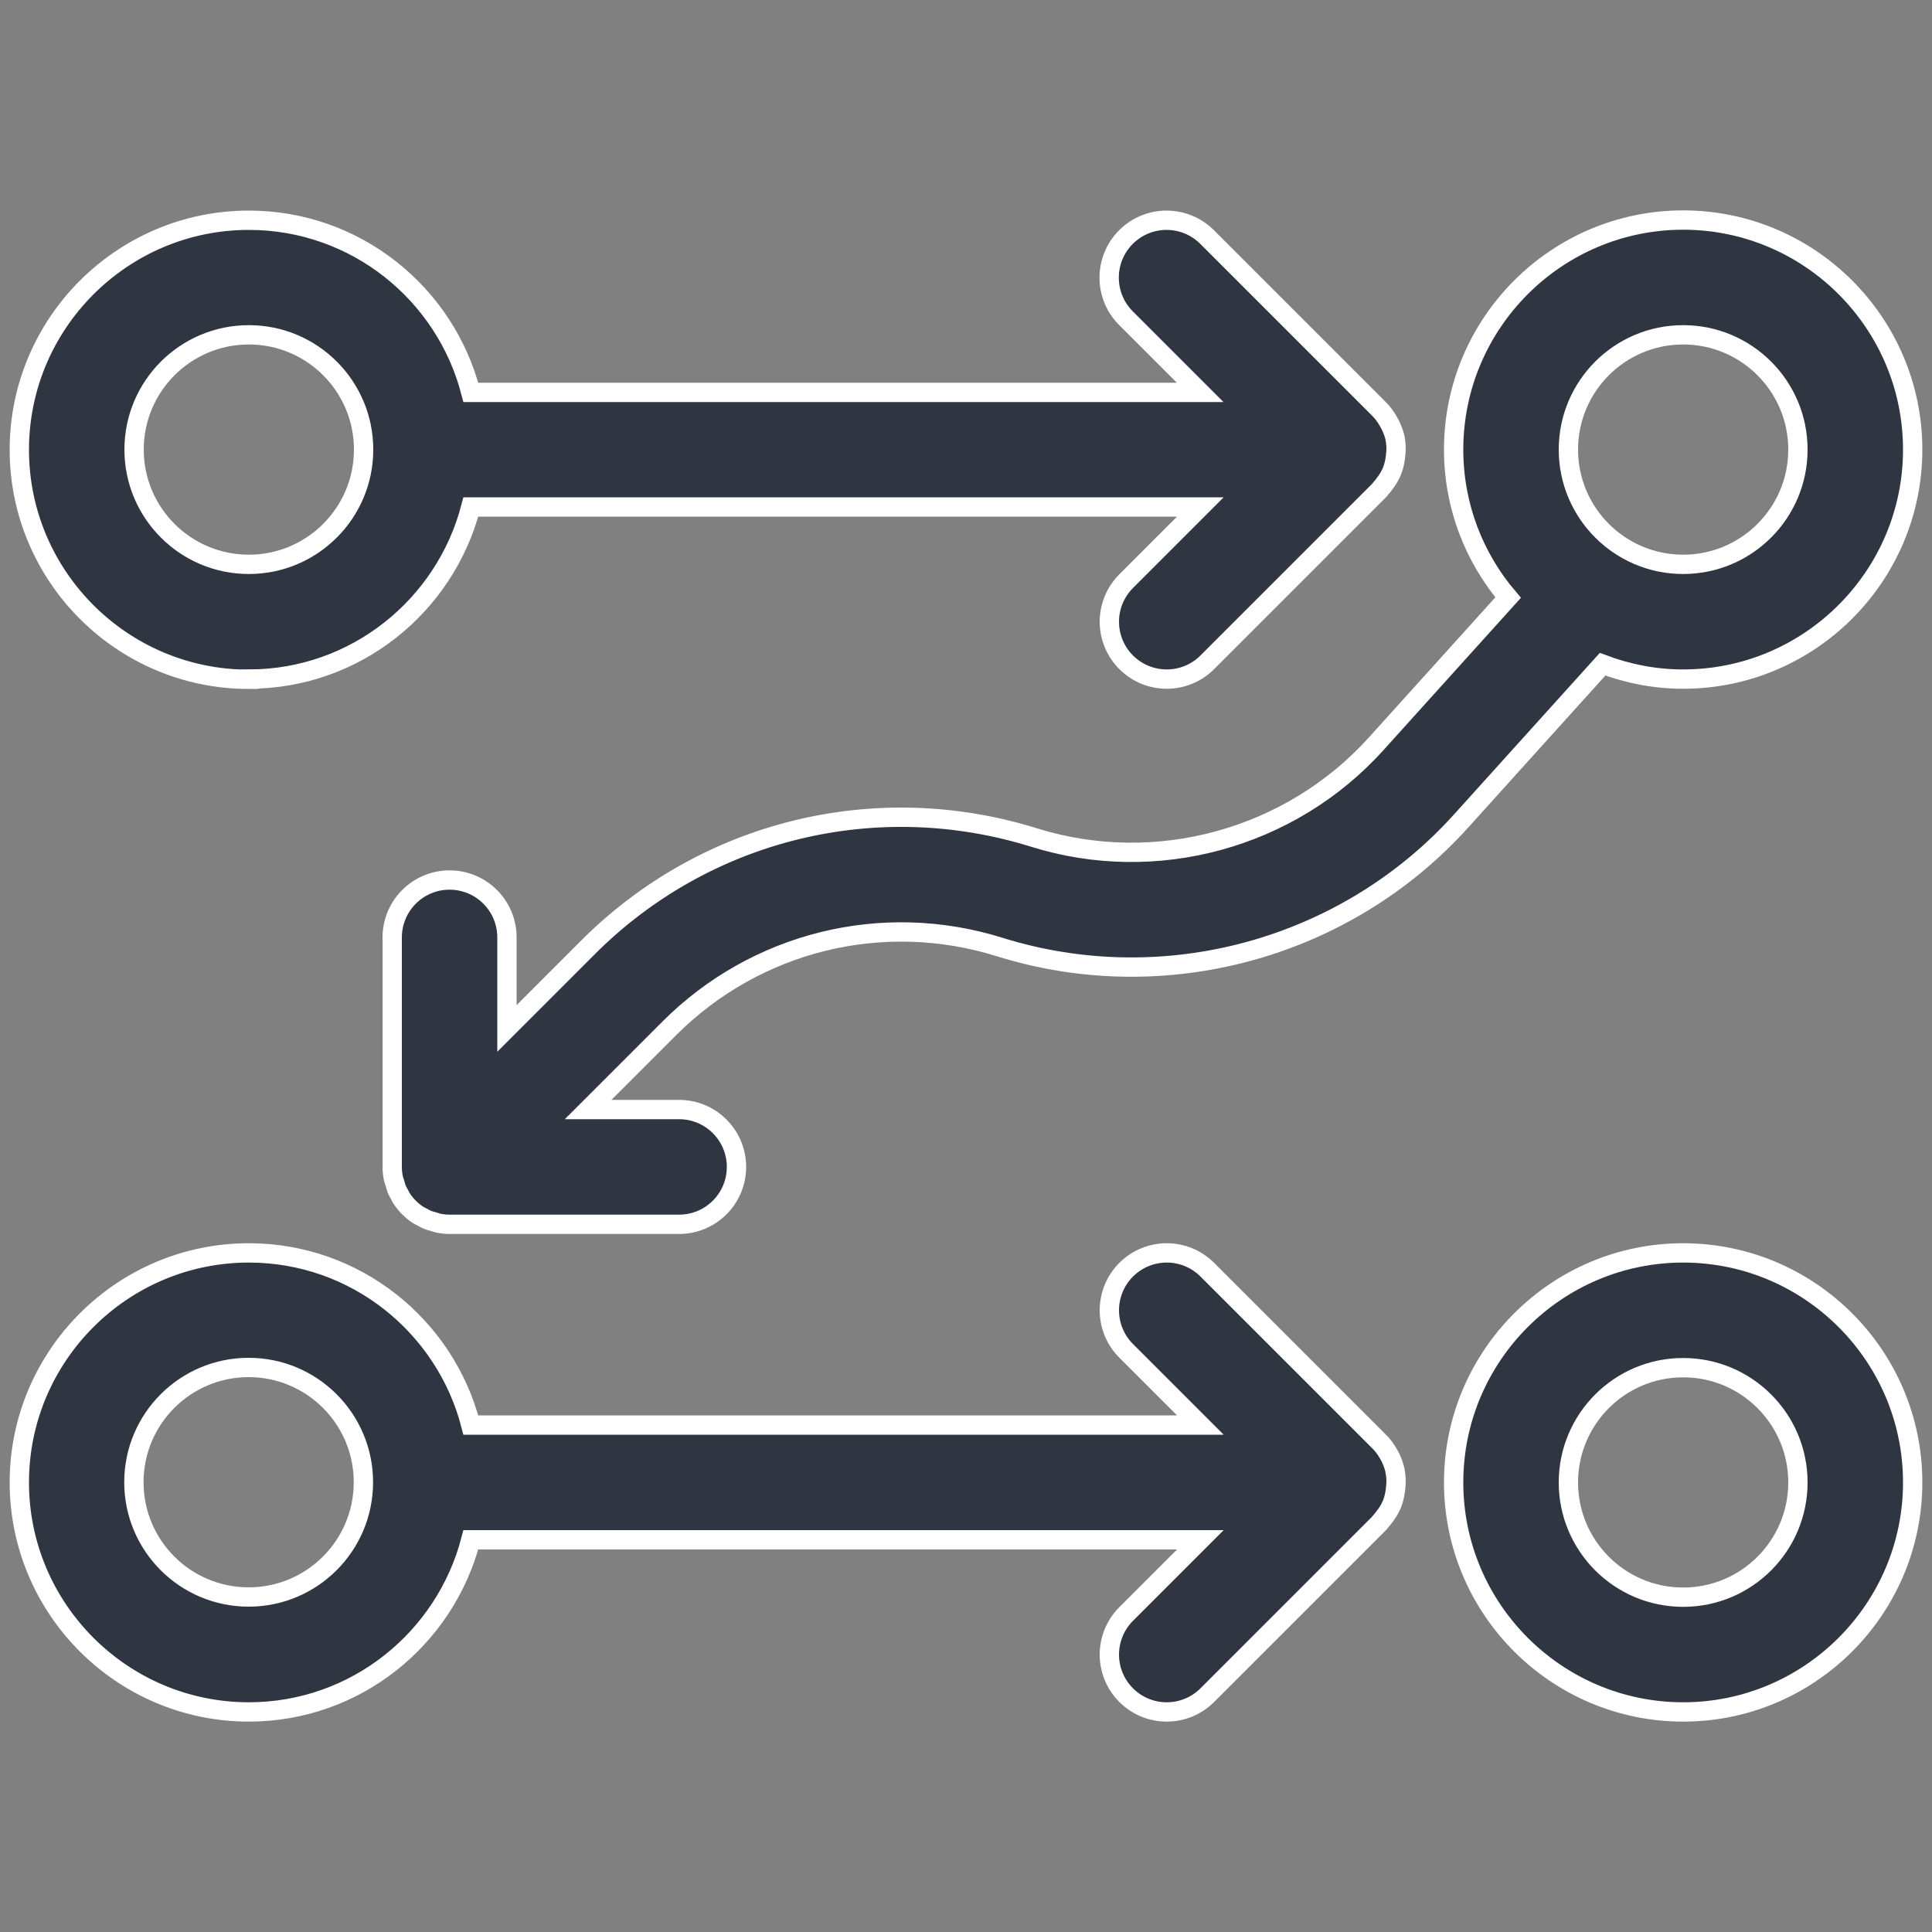
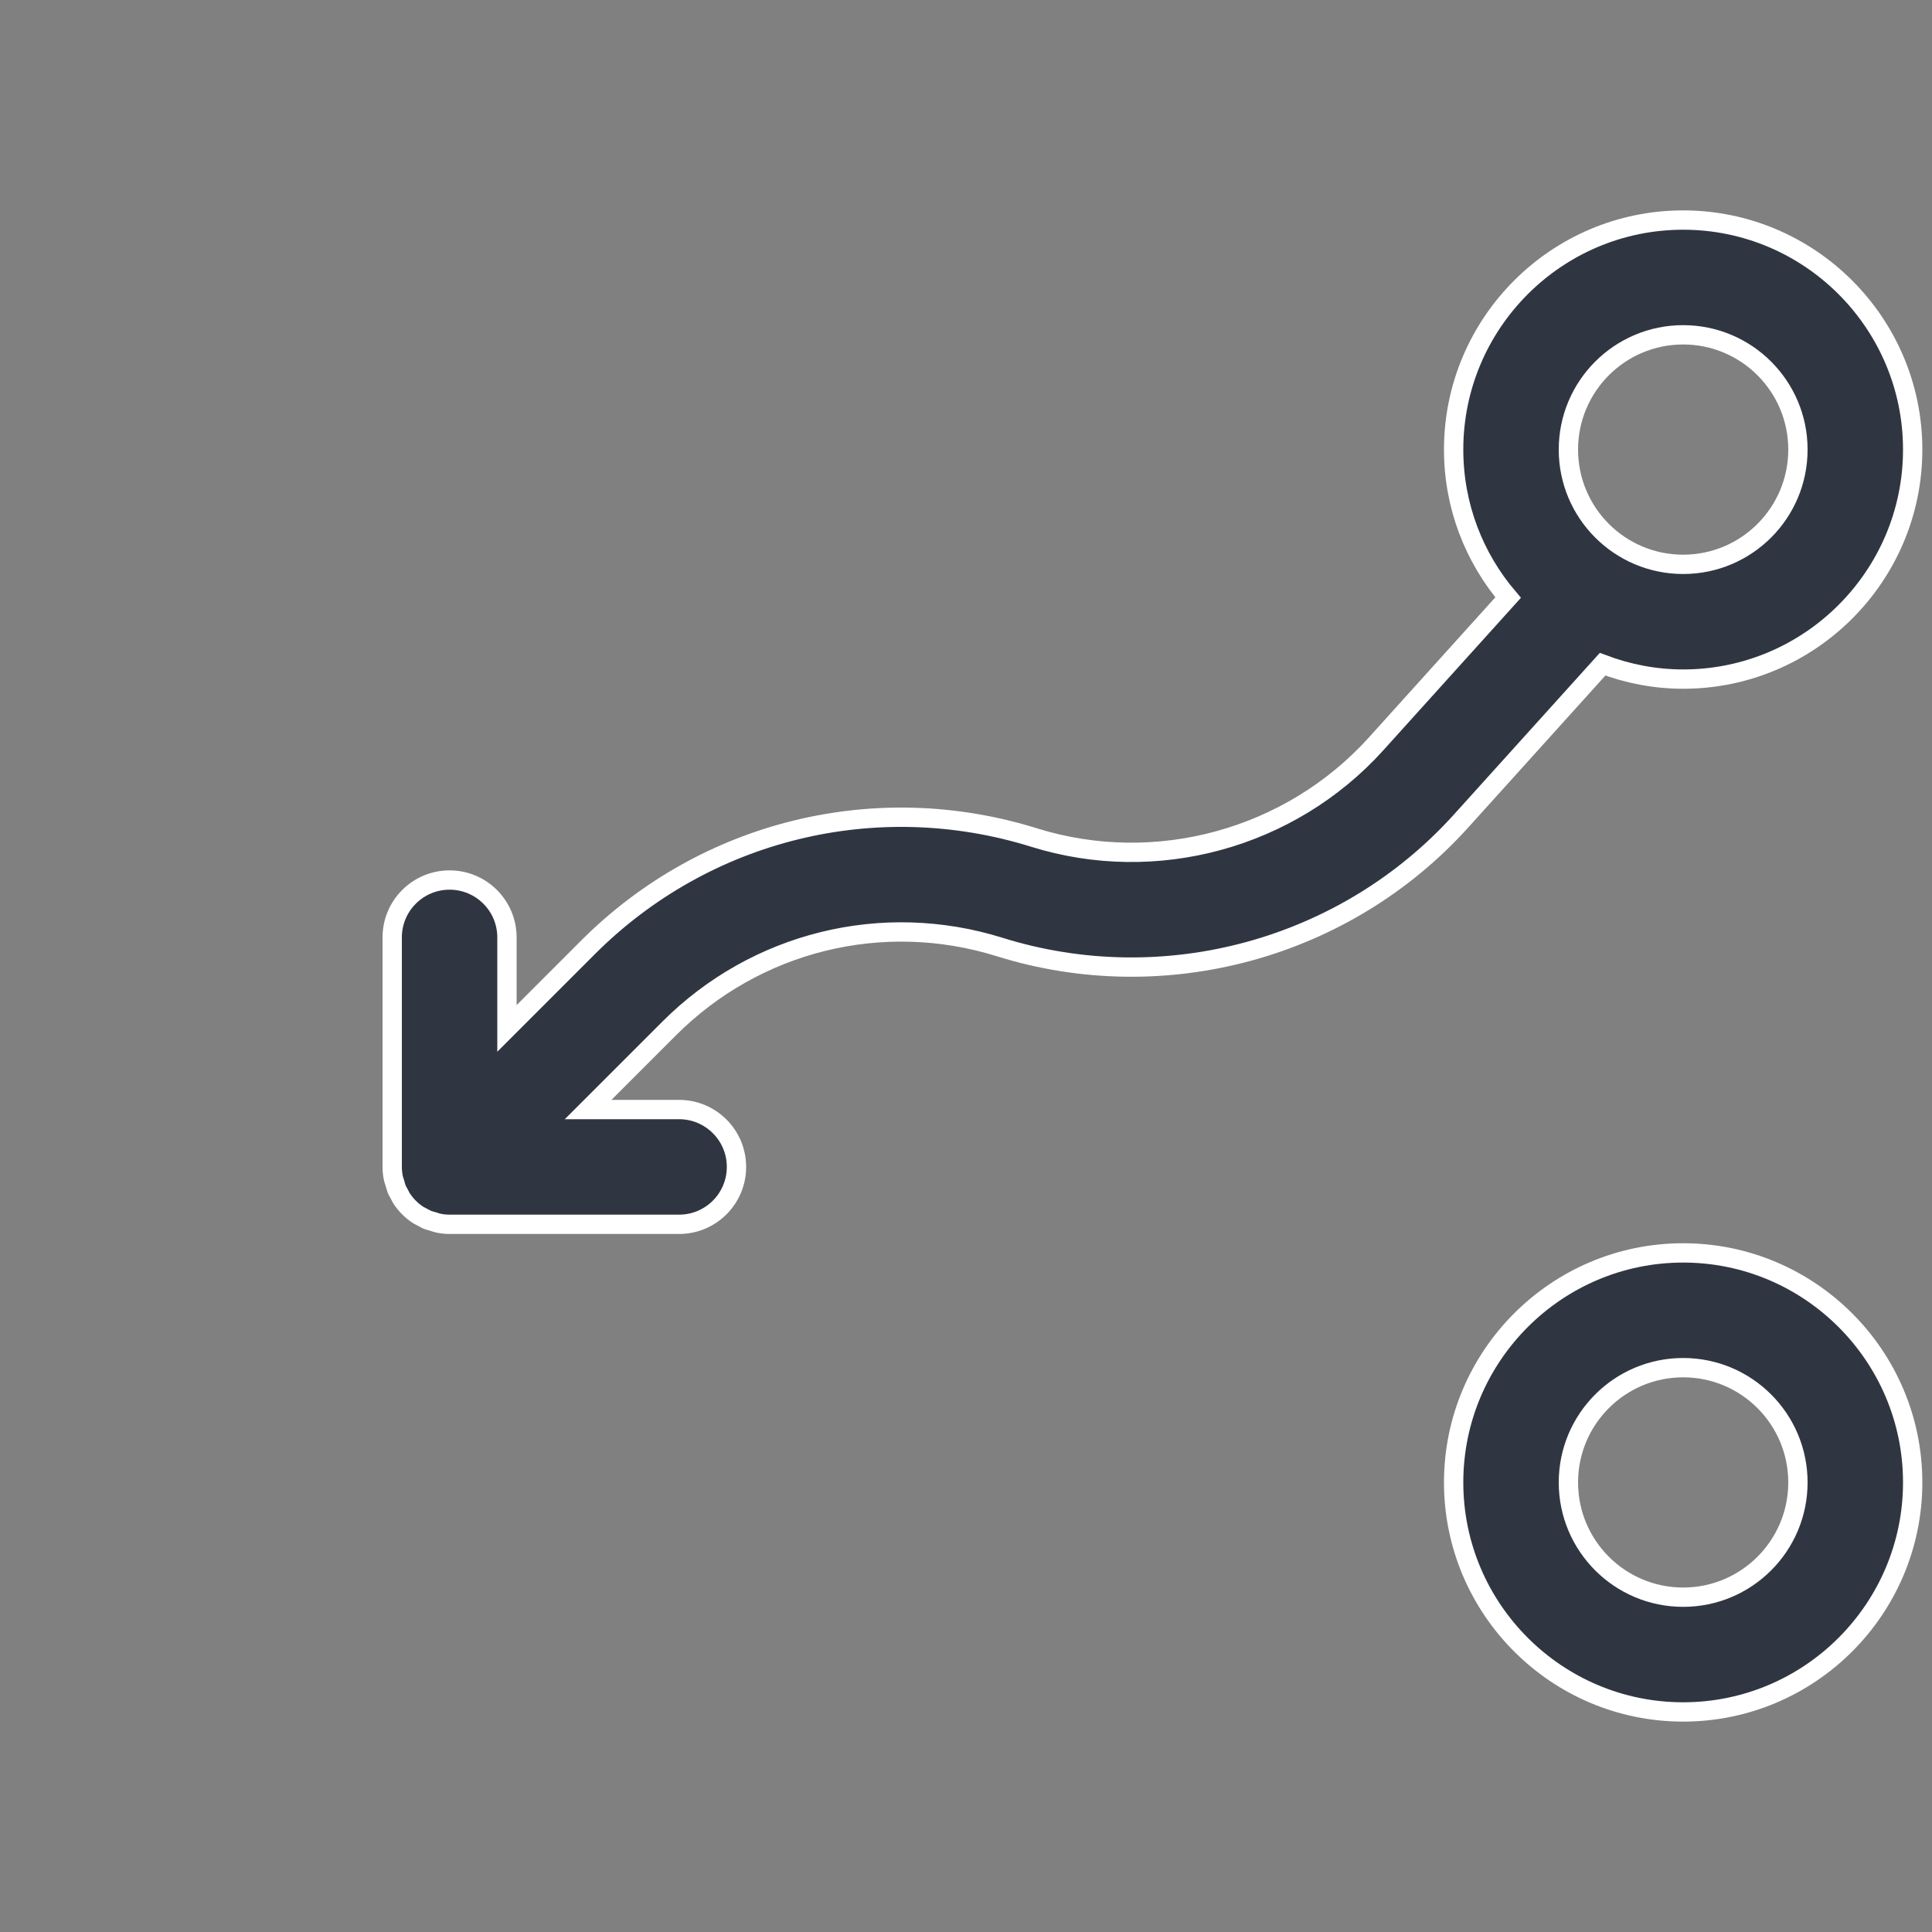
<svg xmlns="http://www.w3.org/2000/svg" id="Layer_1" viewBox="0 0 100 100">
  <rect x="0" y="0" width="100" height="100" fill="#808080" stroke="none" />
  <defs>
    <style>.cls-1{fill:#303641;stroke:#fff;stroke-miterlimit:10;}</style>
  </defs>
-   <path class="cls-1" d="M12.88,35.15c5.52,0,10.16-3.79,11.49-8.91H62.13l-3.84,3.84c-1.16,1.16-1.16,3.04,0,4.2,.58,.58,1.34,.87,2.1,.87s1.52-.29,2.1-.87l8.91-8.91s.07-.1,.11-.14c.05-.05,.09-.1,.13-.16,.16-.2,.29-.41,.39-.64,0,0,0-.01,.01-.02h0c.1-.25,.16-.51,.19-.77,0-.06,.01-.12,.02-.18,.02-.26,.01-.51-.04-.76v-.02c-.05-.24-.15-.48-.26-.71-.03-.06-.06-.11-.09-.16-.13-.23-.28-.44-.47-.63l-8.91-8.91c-1.16-1.16-3.04-1.16-4.2,0s-1.16,3.04,0,4.2l3.84,3.84H24.37c-1.32-5.12-5.96-8.91-11.49-8.91-6.55,0-11.88,5.33-11.88,11.88s5.33,11.88,11.88,11.88Zm0-17.82c3.28,0,5.94,2.66,5.94,5.94s-2.66,5.94-5.94,5.94-5.94-2.66-5.94-5.94,2.66-5.94,5.94-5.94Z" />
  <path class="cls-1" d="M87.12,11.39c-6.55,0-11.88,5.33-11.88,11.88,0,2.92,1.06,5.59,2.82,7.66l-6.84,7.58c-4.44,4.91-11.39,6.81-17.7,4.84-8.18-2.55-17.02-.38-23.08,5.68l-4.2,4.2v-4.71c0-1.64-1.33-2.97-2.97-2.97s-2.97,1.33-2.97,2.97v11.88c0,.19,.02,.39,.06,.58,.02,.09,.05,.17,.08,.26,.03,.1,.05,.2,.09,.3,.04,.1,.1,.19,.15,.29,.04,.07,.07,.15,.12,.22,.22,.33,.5,.61,.82,.82,.07,.05,.15,.08,.22,.12,.1,.05,.19,.11,.29,.15,.1,.04,.2,.06,.3,.09,.09,.03,.17,.06,.26,.08,.19,.04,.39,.06,.58,.06h11.88c1.64,0,2.97-1.33,2.97-2.97s-1.33-2.97-2.97-2.97h-4.71l4.2-4.2c4.49-4.49,11.05-6.11,17.11-4.21,8.53,2.66,17.9,.1,23.88-6.53l7.32-8.11c1.3,.49,2.7,.77,4.17,.77,6.55,0,11.88-5.33,11.88-11.88s-5.33-11.88-11.88-11.88Zm0,17.82c-3.28,0-5.94-2.66-5.94-5.94s2.66-5.94,5.94-5.94,5.94,2.66,5.94,5.94-2.66,5.94-5.94,5.94Z" />
  <path class="cls-1" d="M87.12,64.85c-6.55,0-11.88,5.33-11.88,11.88s5.33,11.88,11.88,11.88,11.88-5.33,11.88-11.88-5.33-11.88-11.88-11.88Zm0,17.82c-3.28,0-5.94-2.66-5.94-5.94s2.66-5.94,5.94-5.94,5.94,2.66,5.94,5.94-2.66,5.94-5.94,5.94Z" />
-   <path class="cls-1" d="M72.21,76.13c-.05-.24-.14-.48-.25-.71-.03-.06-.06-.11-.09-.16-.13-.23-.28-.44-.47-.63l-8.91-8.91c-1.16-1.16-3.04-1.16-4.2,0-1.16,1.16-1.16,3.04,0,4.2l3.84,3.84H24.37c-1.32-5.12-5.96-8.91-11.49-8.91-6.55,0-11.88,5.33-11.88,11.88s5.33,11.88,11.88,11.88c5.52,0,10.16-3.79,11.49-8.91H62.13l-3.84,3.84c-1.16,1.16-1.16,3.04,0,4.2,.58,.58,1.34,.87,2.1,.87s1.52-.29,2.1-.87l8.91-8.91s.07-.1,.11-.14c.05-.05,.09-.1,.13-.16,.16-.2,.29-.41,.39-.64,0,0,0-.01,.01-.02h0c.1-.25,.16-.51,.19-.77,0-.06,.01-.12,.02-.18,.02-.26,.01-.51-.04-.76v-.02Zm-59.34,6.53c-3.28,0-5.94-2.66-5.94-5.94s2.66-5.94,5.94-5.94,5.94,2.66,5.94,5.94-2.66,5.94-5.94,5.94Z" />
</svg>